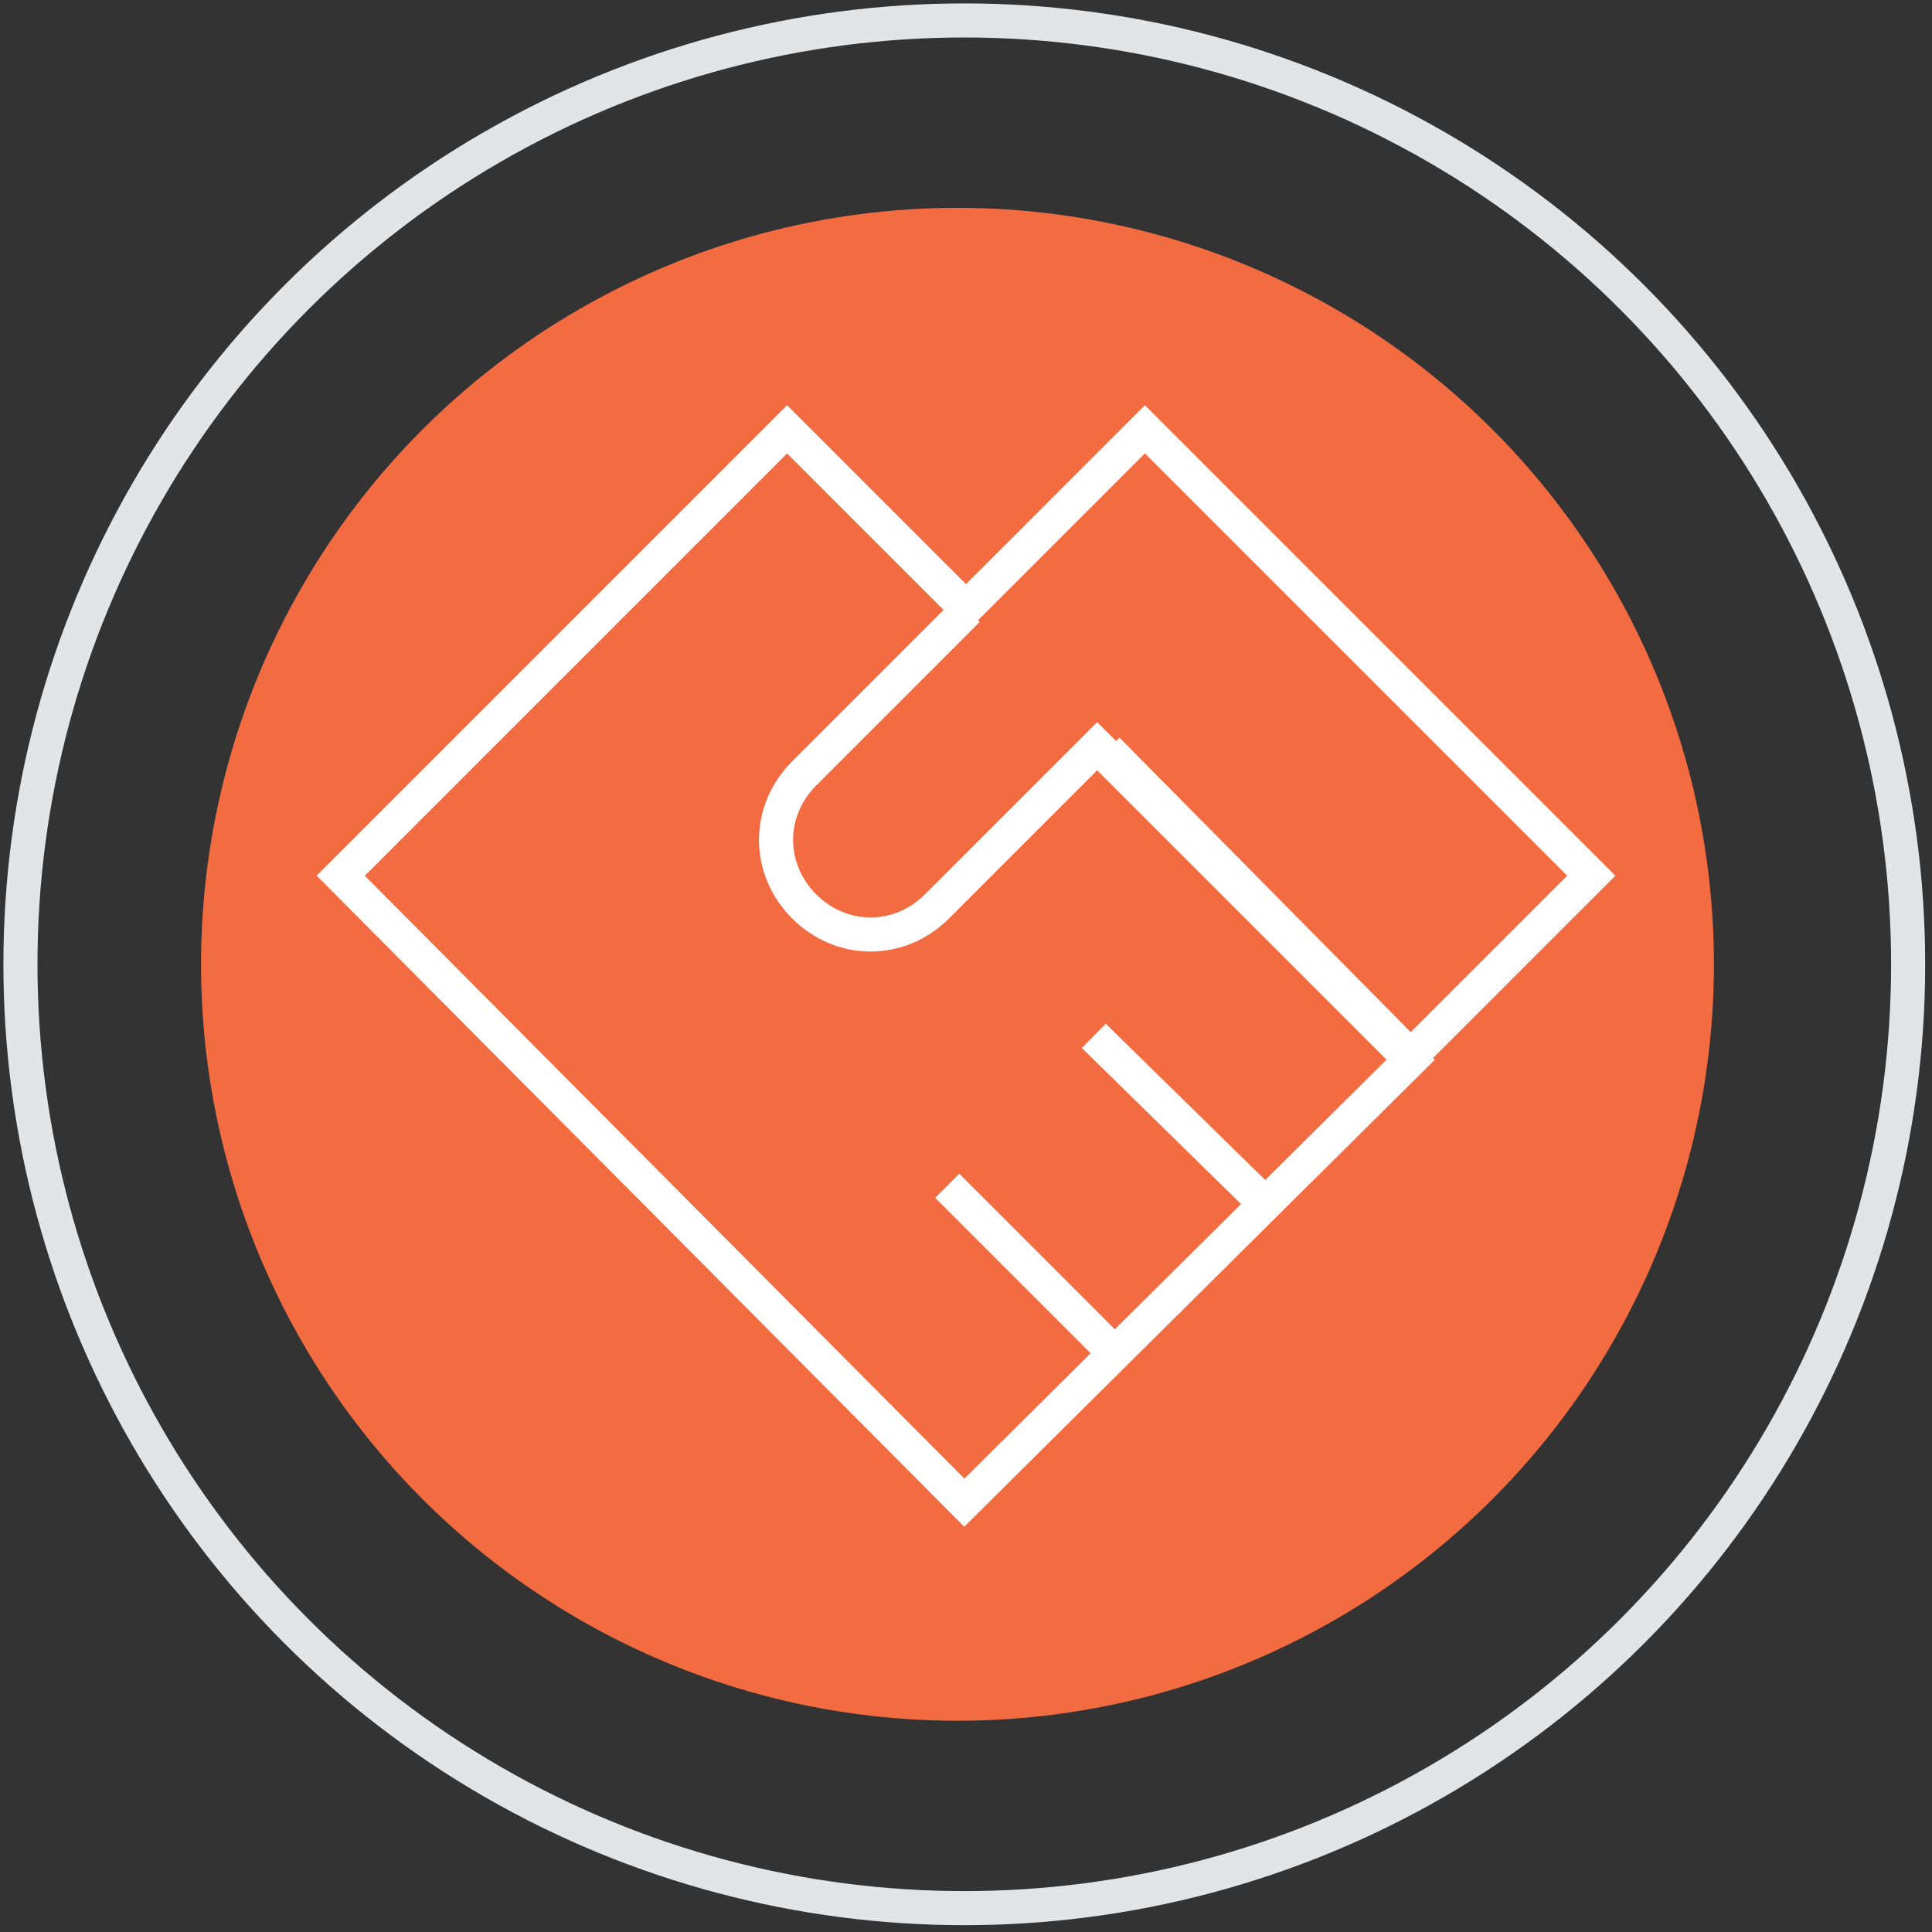
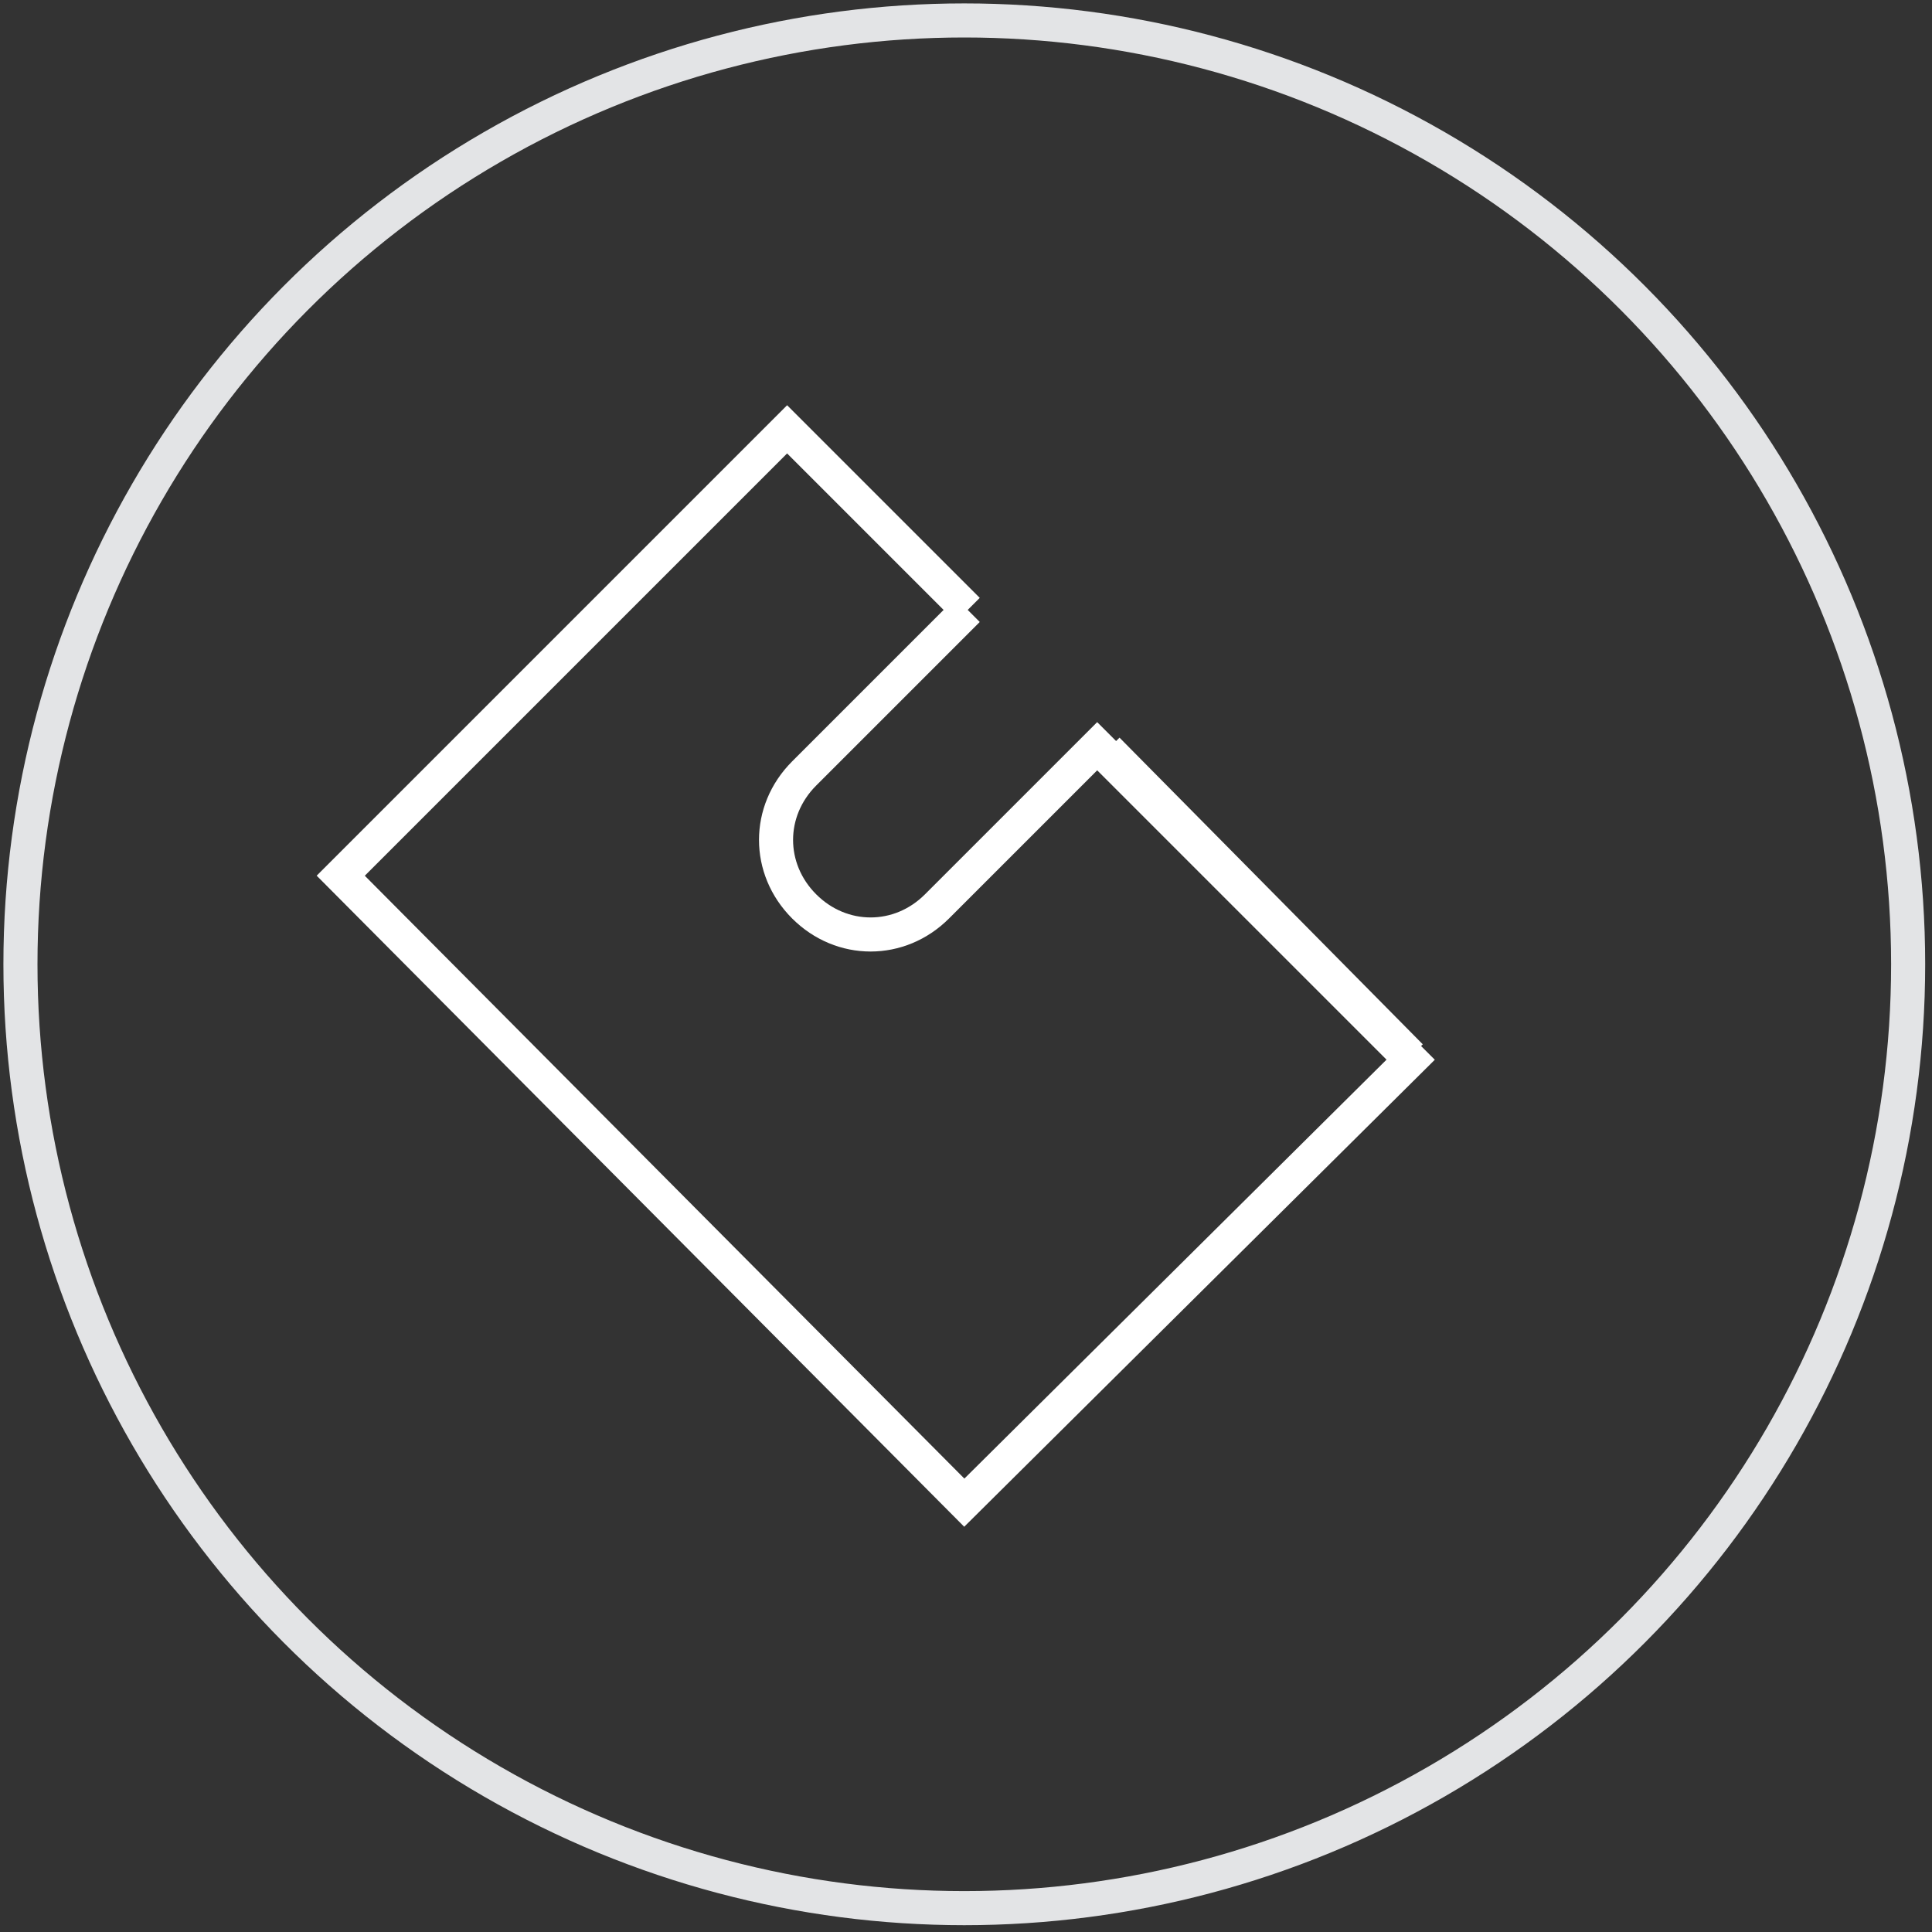
<svg xmlns="http://www.w3.org/2000/svg" id="Layer_1" x="0px" y="0px" viewBox="0 0 56.7 56.7" style="enable-background:new 0 0 56.7 56.7;" xml:space="preserve">
  <rect x="0" y="0" width="56.7" height="56.7" fill="#333333" stroke="none" />
  <style type="text/css"> .st0{fill:#F36C41;} .st1{fill:none;stroke:#FFFFFF;stroke-miterlimit:10;} .st2{fill:none;stroke:#E3E4E6;stroke-miterlimit:10;} </style>
-   <circle class="st0" cx="28.1" cy="28.3" r="22.2" />
  <g>
-     <polyline class="st1" points="41.4,31 46.7,25.7 33.6,12.6 28.3,17.9 " />
    <path class="st1" d="M28.4,17.9l-4.8,4.8c-1.1,1.1-1.1,2.8,0,3.9l0,0c1.1,1.1,2.8,1.1,3.9,0l4.7-4.7l9.2,9.2l-13.1,13L10,25.7 l13.1-13.1L28.4,17.9" />
    <line class="st1" x1="32.5" y1="22" x2="41.4" y2="31" />
-     <line class="st1" x1="32.1" y1="30.4" x2="37.1" y2="35.3" />
-     <line class="st1" x1="27.8" y1="34.8" x2="32.7" y2="39.7" />
  </g>
  <circle class="st2" cx="28.3" cy="28.3" r="27.7" />
</svg>